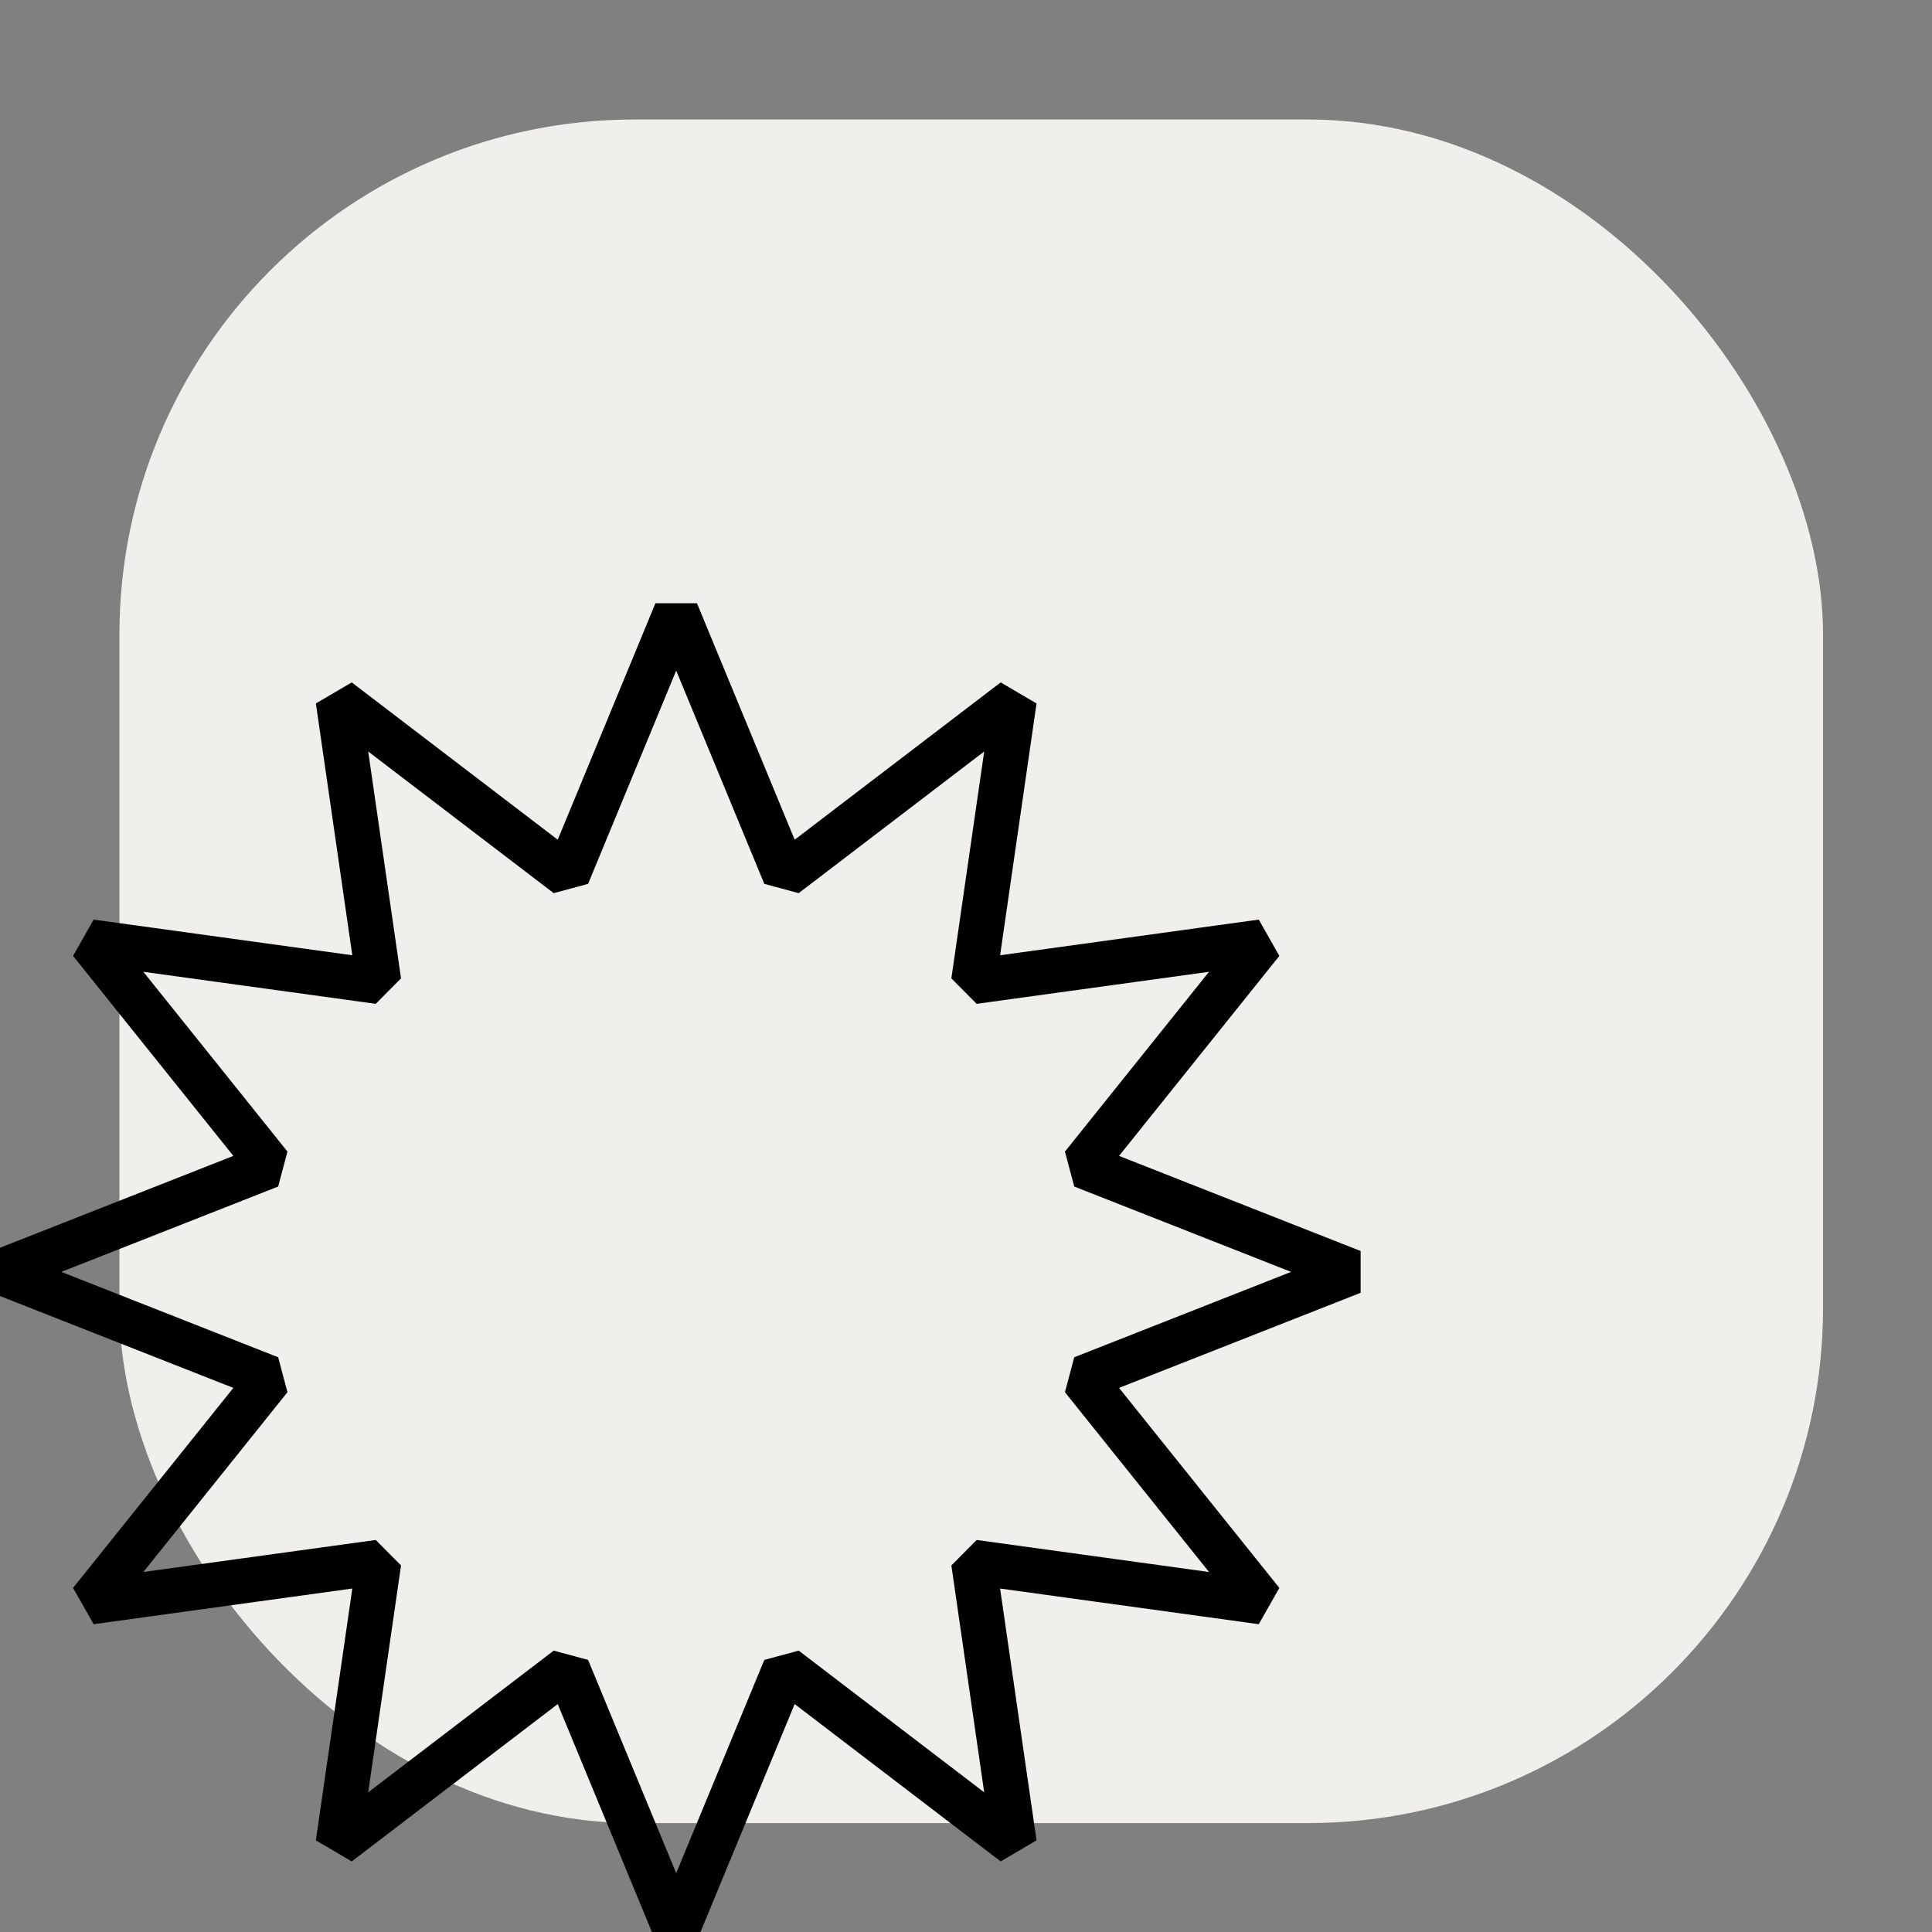
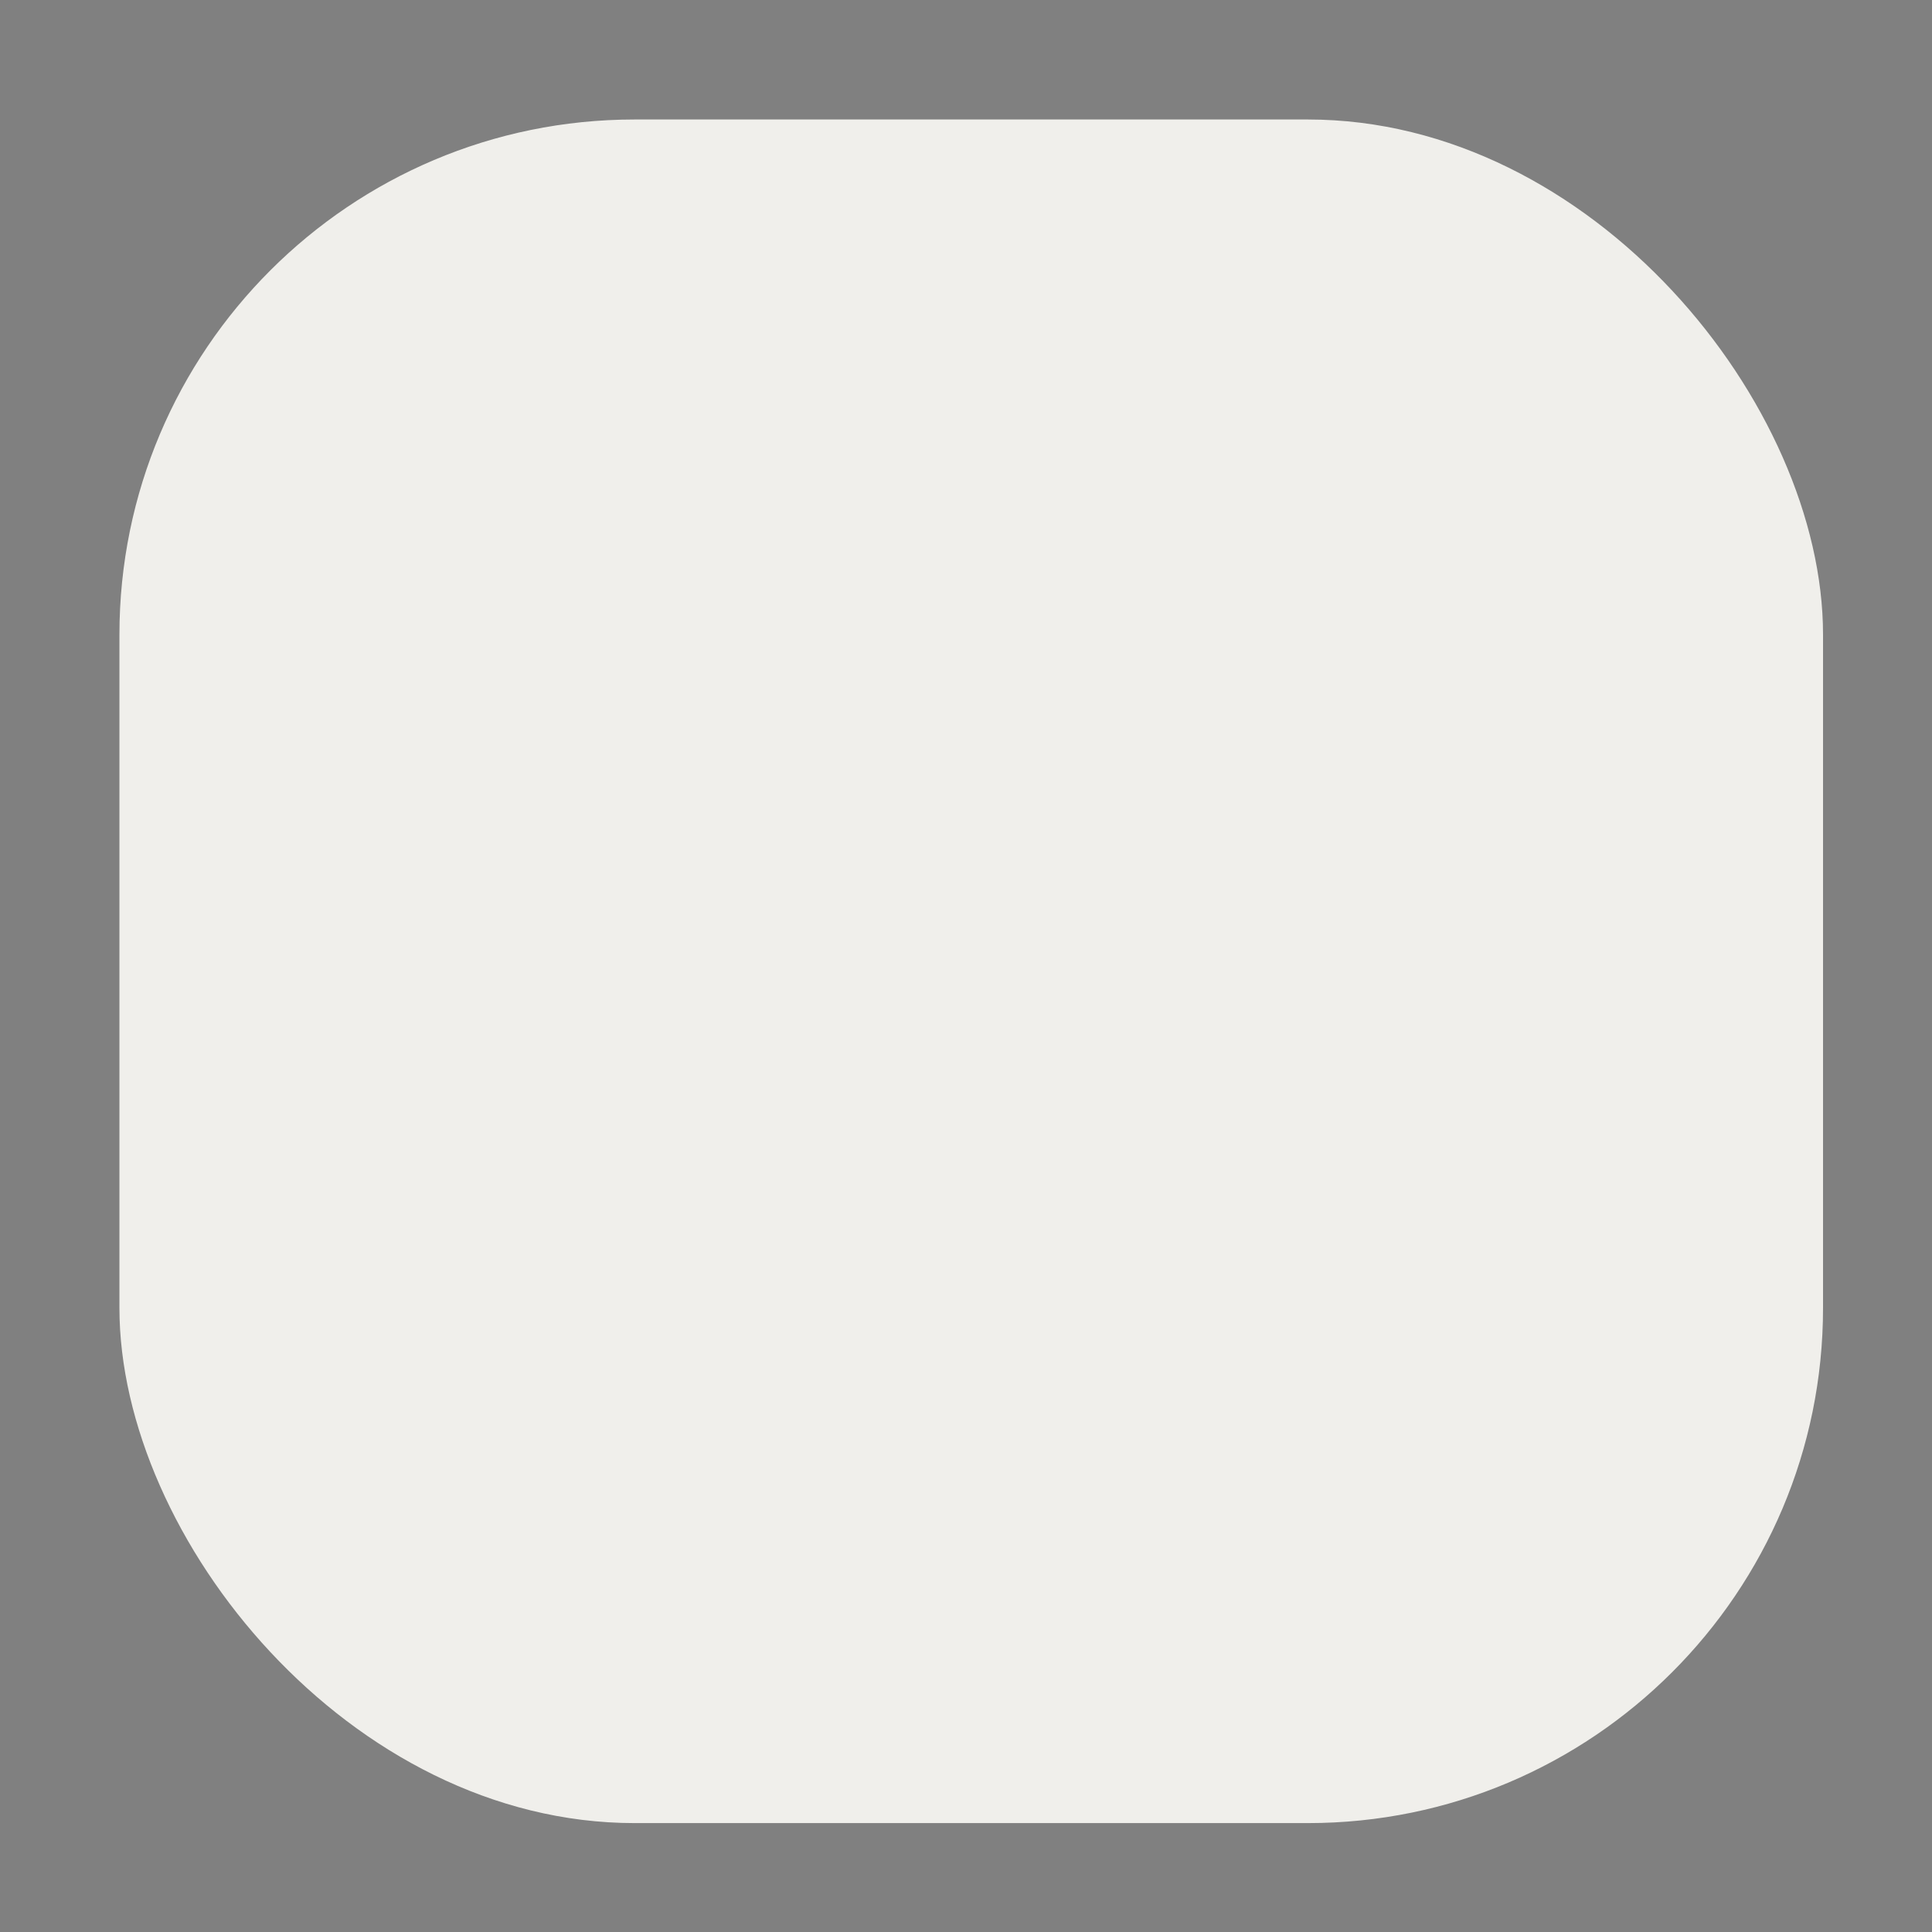
<svg xmlns="http://www.w3.org/2000/svg" width="60" height="60" viewBox="0 0 60 60" fill="none">
  <rect x="0" y="0" width="60" height="60" fill="#808080" stroke="none" />
  <g clip-path="url(#clip0_3040_1397)">
    <rect x="3.709" y="3.711" width="52.907" height="52.907" rx="16" fill="#F0EFEB" />
-     <path d="M21 19L24.381 27.183L31.5 21.747L30.236 30.484L39.187 29.25L33.617 36.2L42 39.5L33.617 42.8L39.187 49.75L30.236 48.516L31.5 57.254L24.381 51.816L21 60L17.619 51.816L10.5 57.254L11.764 48.516L2.813 49.75L8.383 42.8L0 39.5L8.383 36.2L2.813 29.25L11.764 30.484L10.5 21.747L17.619 27.183L21 19Z" stroke="black" stroke-width="1.395" stroke-linejoin="bevel" />
  </g>
  <defs>
    <clipPath id="clip0_3040_1397">
      <rect width="60" height="60" fill="white" />
    </clipPath>
  </defs>
</svg>